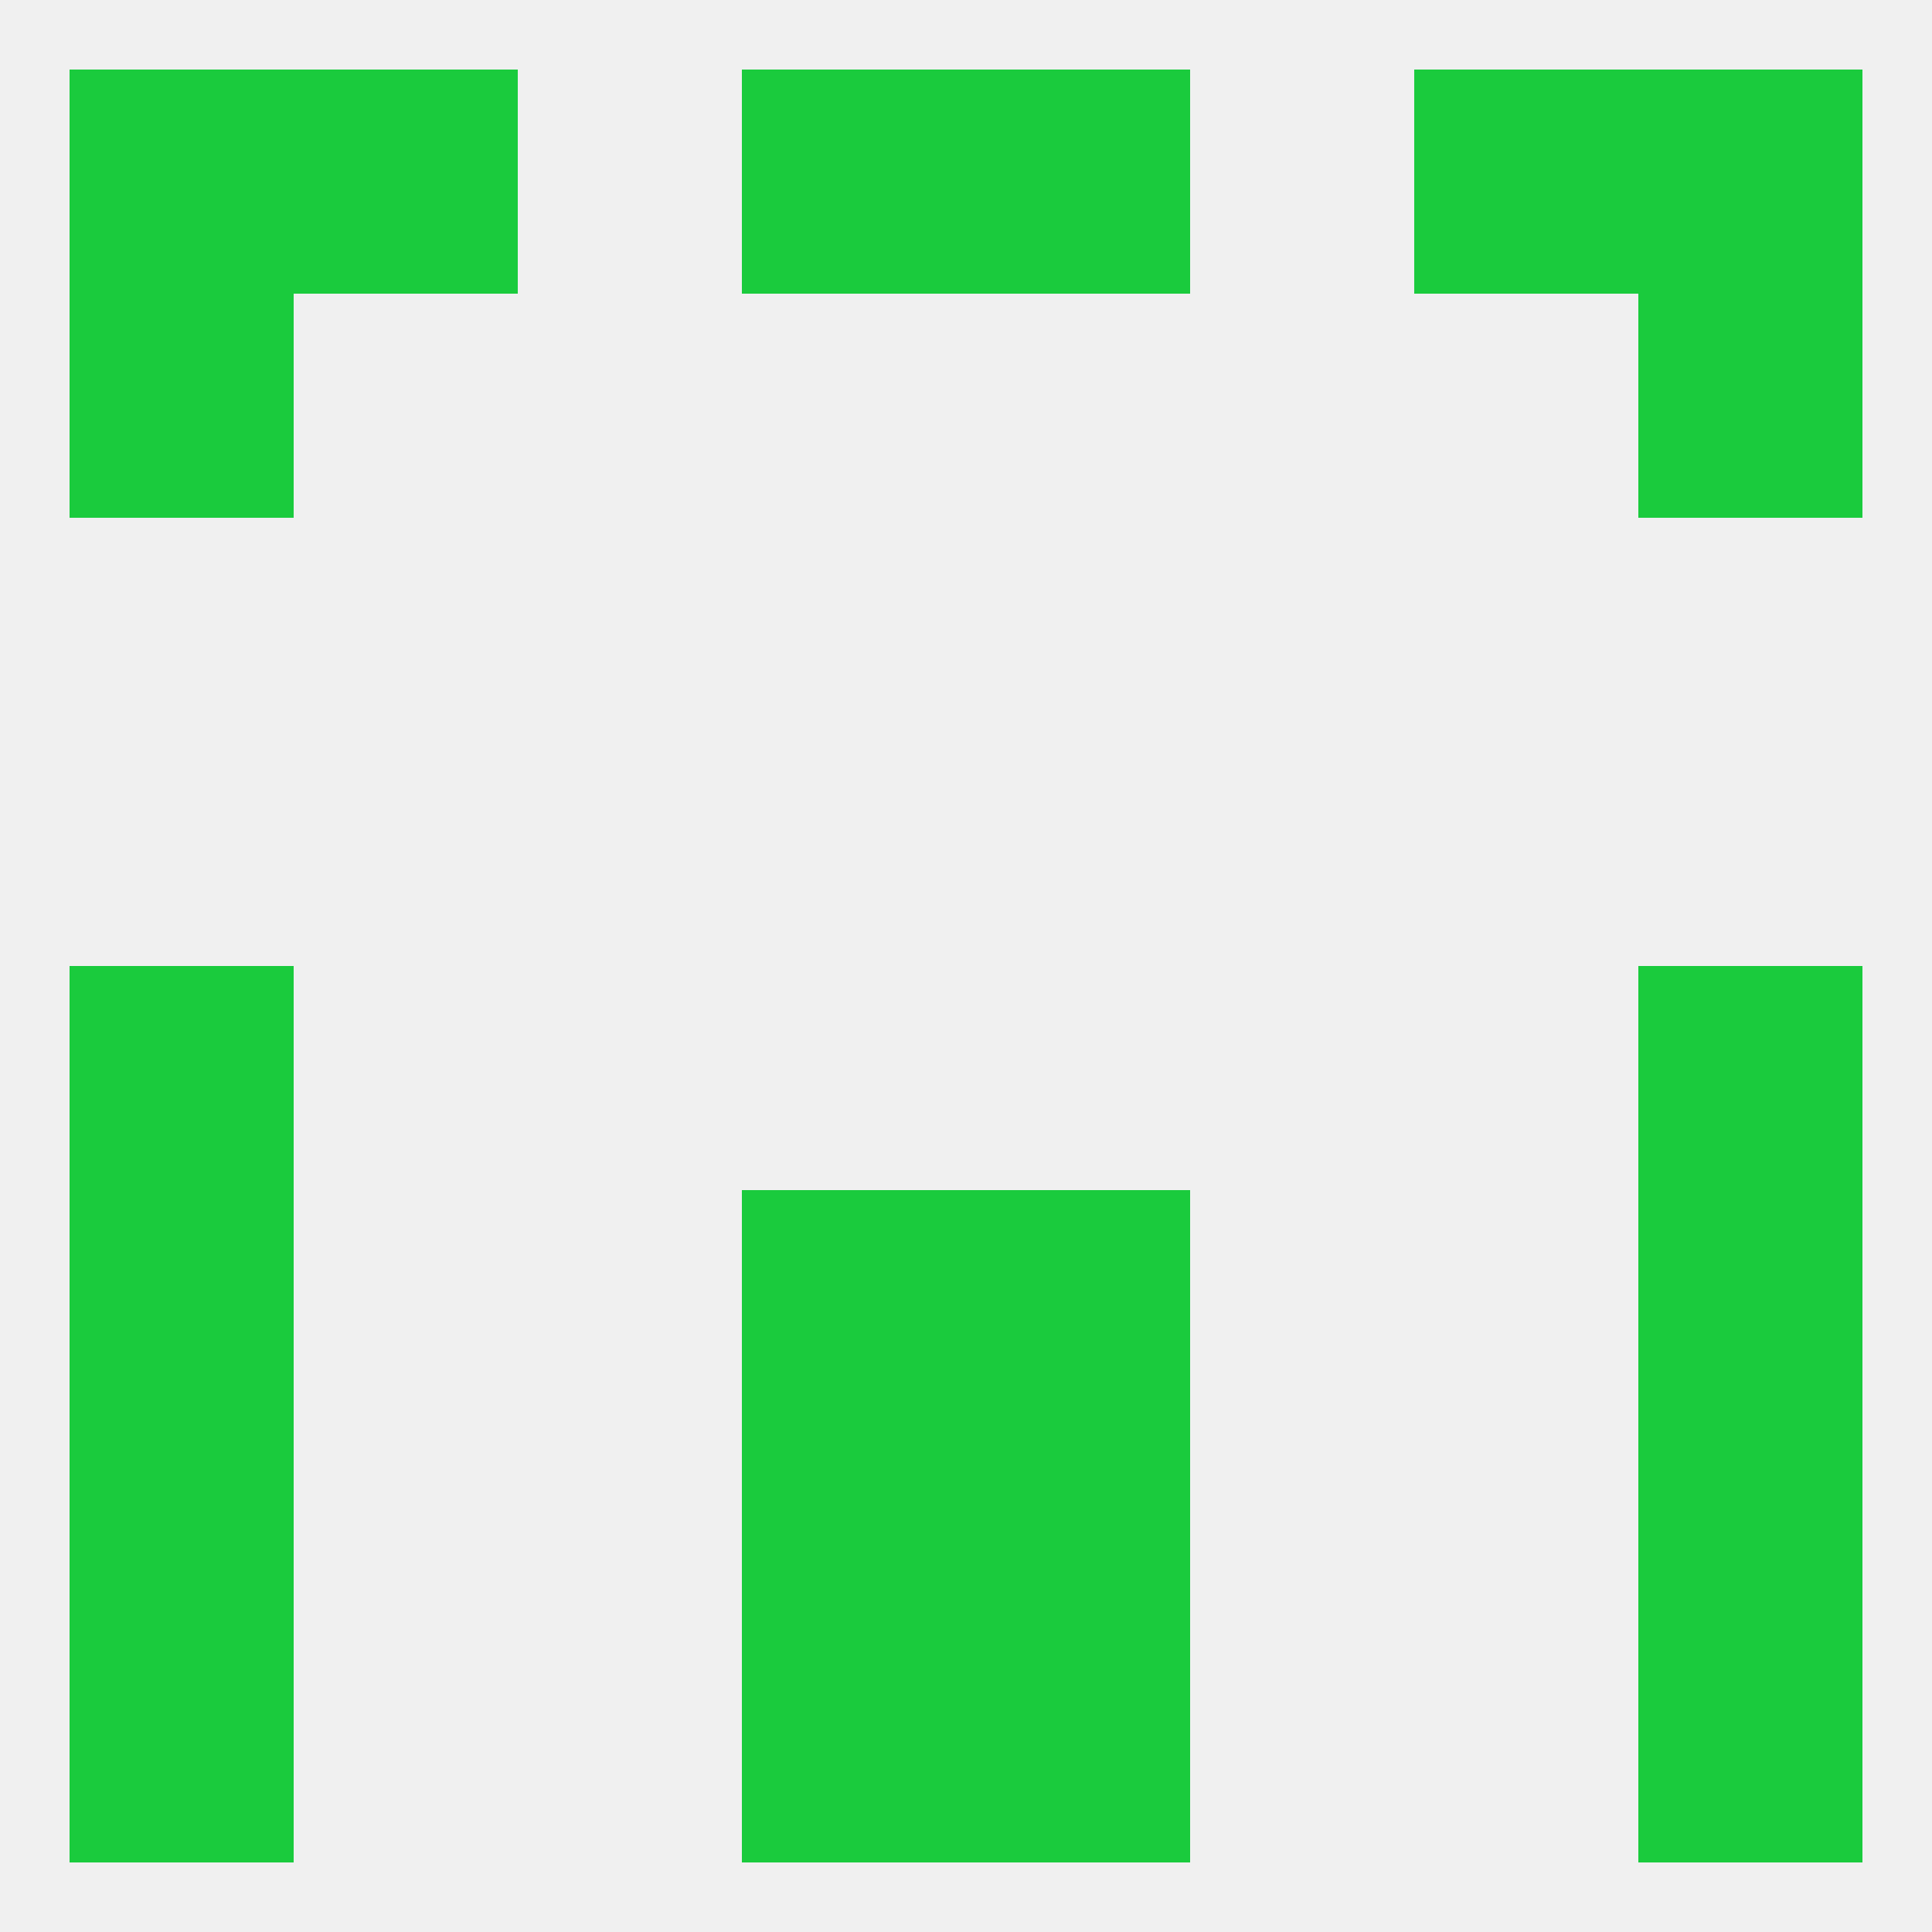
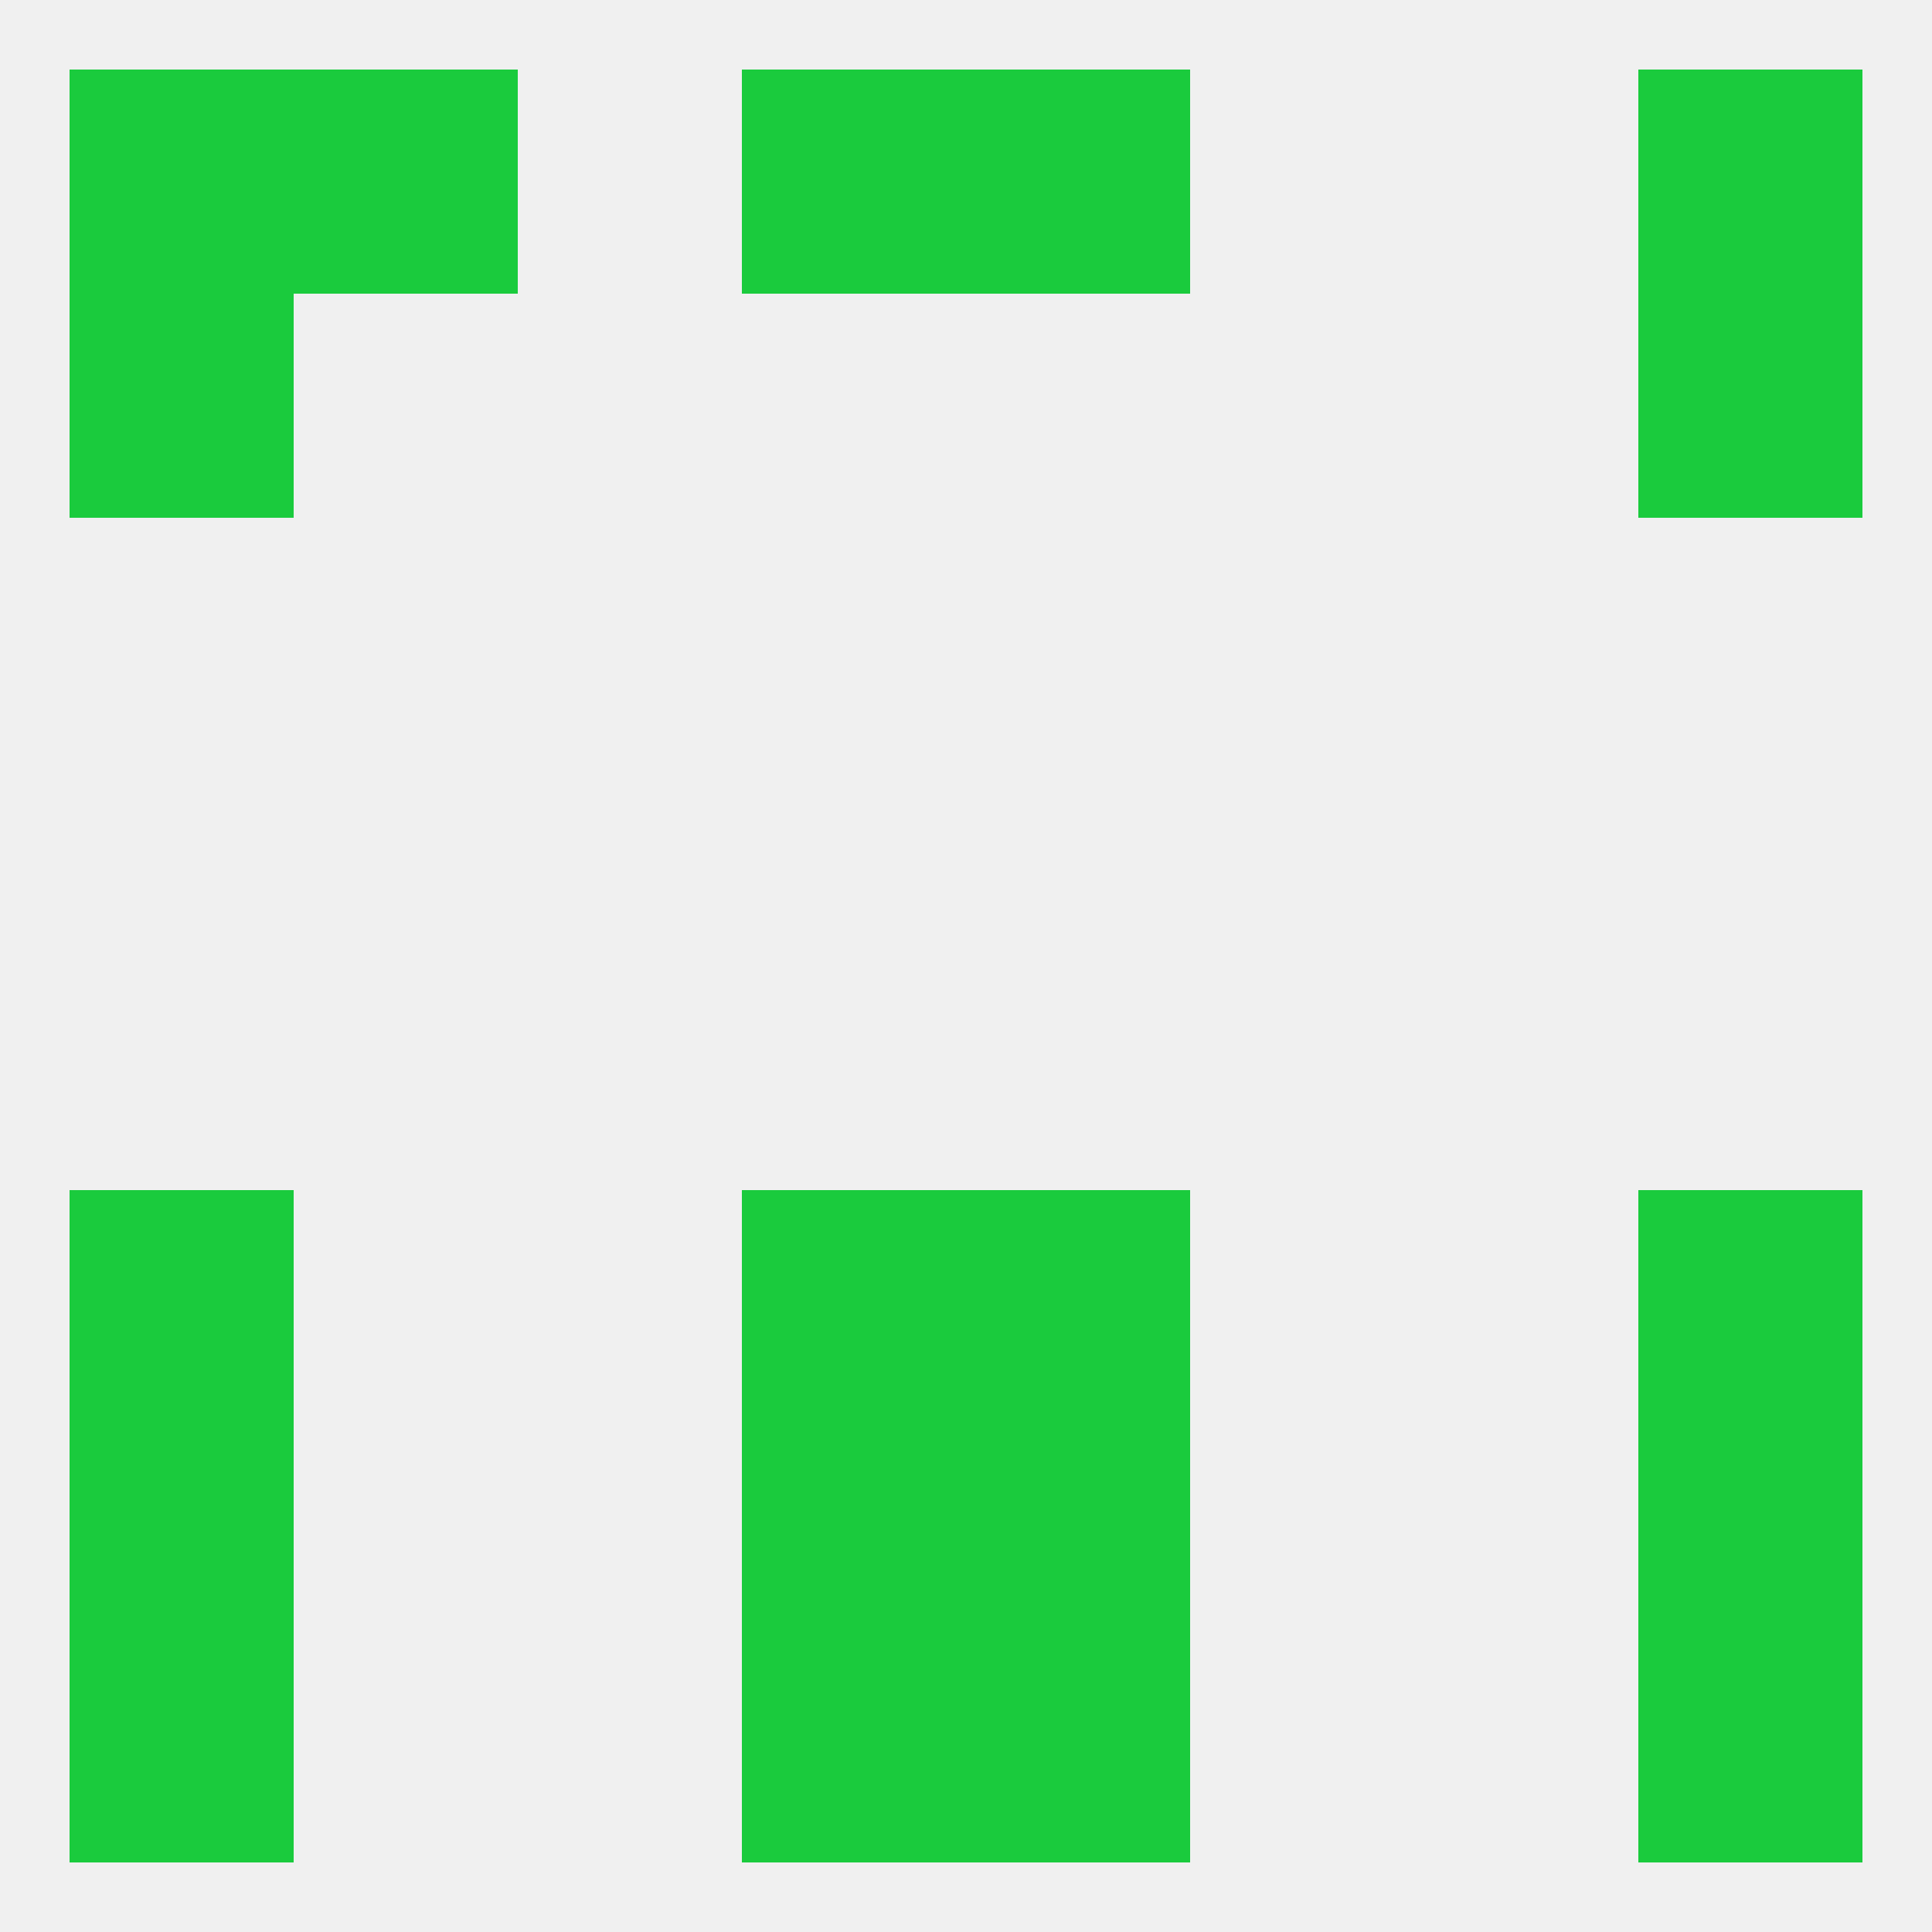
<svg xmlns="http://www.w3.org/2000/svg" version="1.1" baseprofile="full" width="250" height="250" viewBox="0 0 250 250">
  <rect width="100%" height="100%" fill="rgba(240,240,240,255)" />
  <rect x="125" y="183" width="29" height="29" fill="rgba(26,203,61,255)" />
  <rect x="9" y="183" width="29" height="29" fill="rgba(26,203,61,255)" />
  <rect x="212" y="183" width="29" height="29" fill="rgba(26,203,61,255)" />
  <rect x="96" y="183" width="29" height="29" fill="rgba(26,203,61,255)" />
  <rect x="9" y="212" width="29" height="29" fill="rgba(26,203,61,255)" />
  <rect x="212" y="212" width="29" height="29" fill="rgba(26,203,61,255)" />
  <rect x="96" y="212" width="29" height="29" fill="rgba(26,203,61,255)" />
  <rect x="125" y="212" width="29" height="29" fill="rgba(26,203,61,255)" />
-   <rect x="183" y="9" width="29" height="29" fill="rgba(26,203,61,255)" />
  <rect x="9" y="9" width="29" height="29" fill="rgba(26,203,61,255)" />
  <rect x="212" y="9" width="29" height="29" fill="rgba(26,203,61,255)" />
  <rect x="96" y="9" width="29" height="29" fill="rgba(26,203,61,255)" />
  <rect x="125" y="9" width="29" height="29" fill="rgba(26,203,61,255)" />
  <rect x="38" y="9" width="29" height="29" fill="rgba(26,203,61,255)" />
  <rect x="212" y="38" width="29" height="29" fill="rgba(26,203,61,255)" />
  <rect x="9" y="38" width="29" height="29" fill="rgba(26,203,61,255)" />
-   <rect x="9" y="125" width="29" height="29" fill="rgba(26,203,61,255)" />
-   <rect x="212" y="125" width="29" height="29" fill="rgba(26,203,61,255)" />
  <rect x="96" y="154" width="29" height="29" fill="rgba(26,203,61,255)" />
  <rect x="125" y="154" width="29" height="29" fill="rgba(26,203,61,255)" />
  <rect x="9" y="154" width="29" height="29" fill="rgba(26,203,61,255)" />
  <rect x="212" y="154" width="29" height="29" fill="rgba(26,203,61,255)" />
</svg>